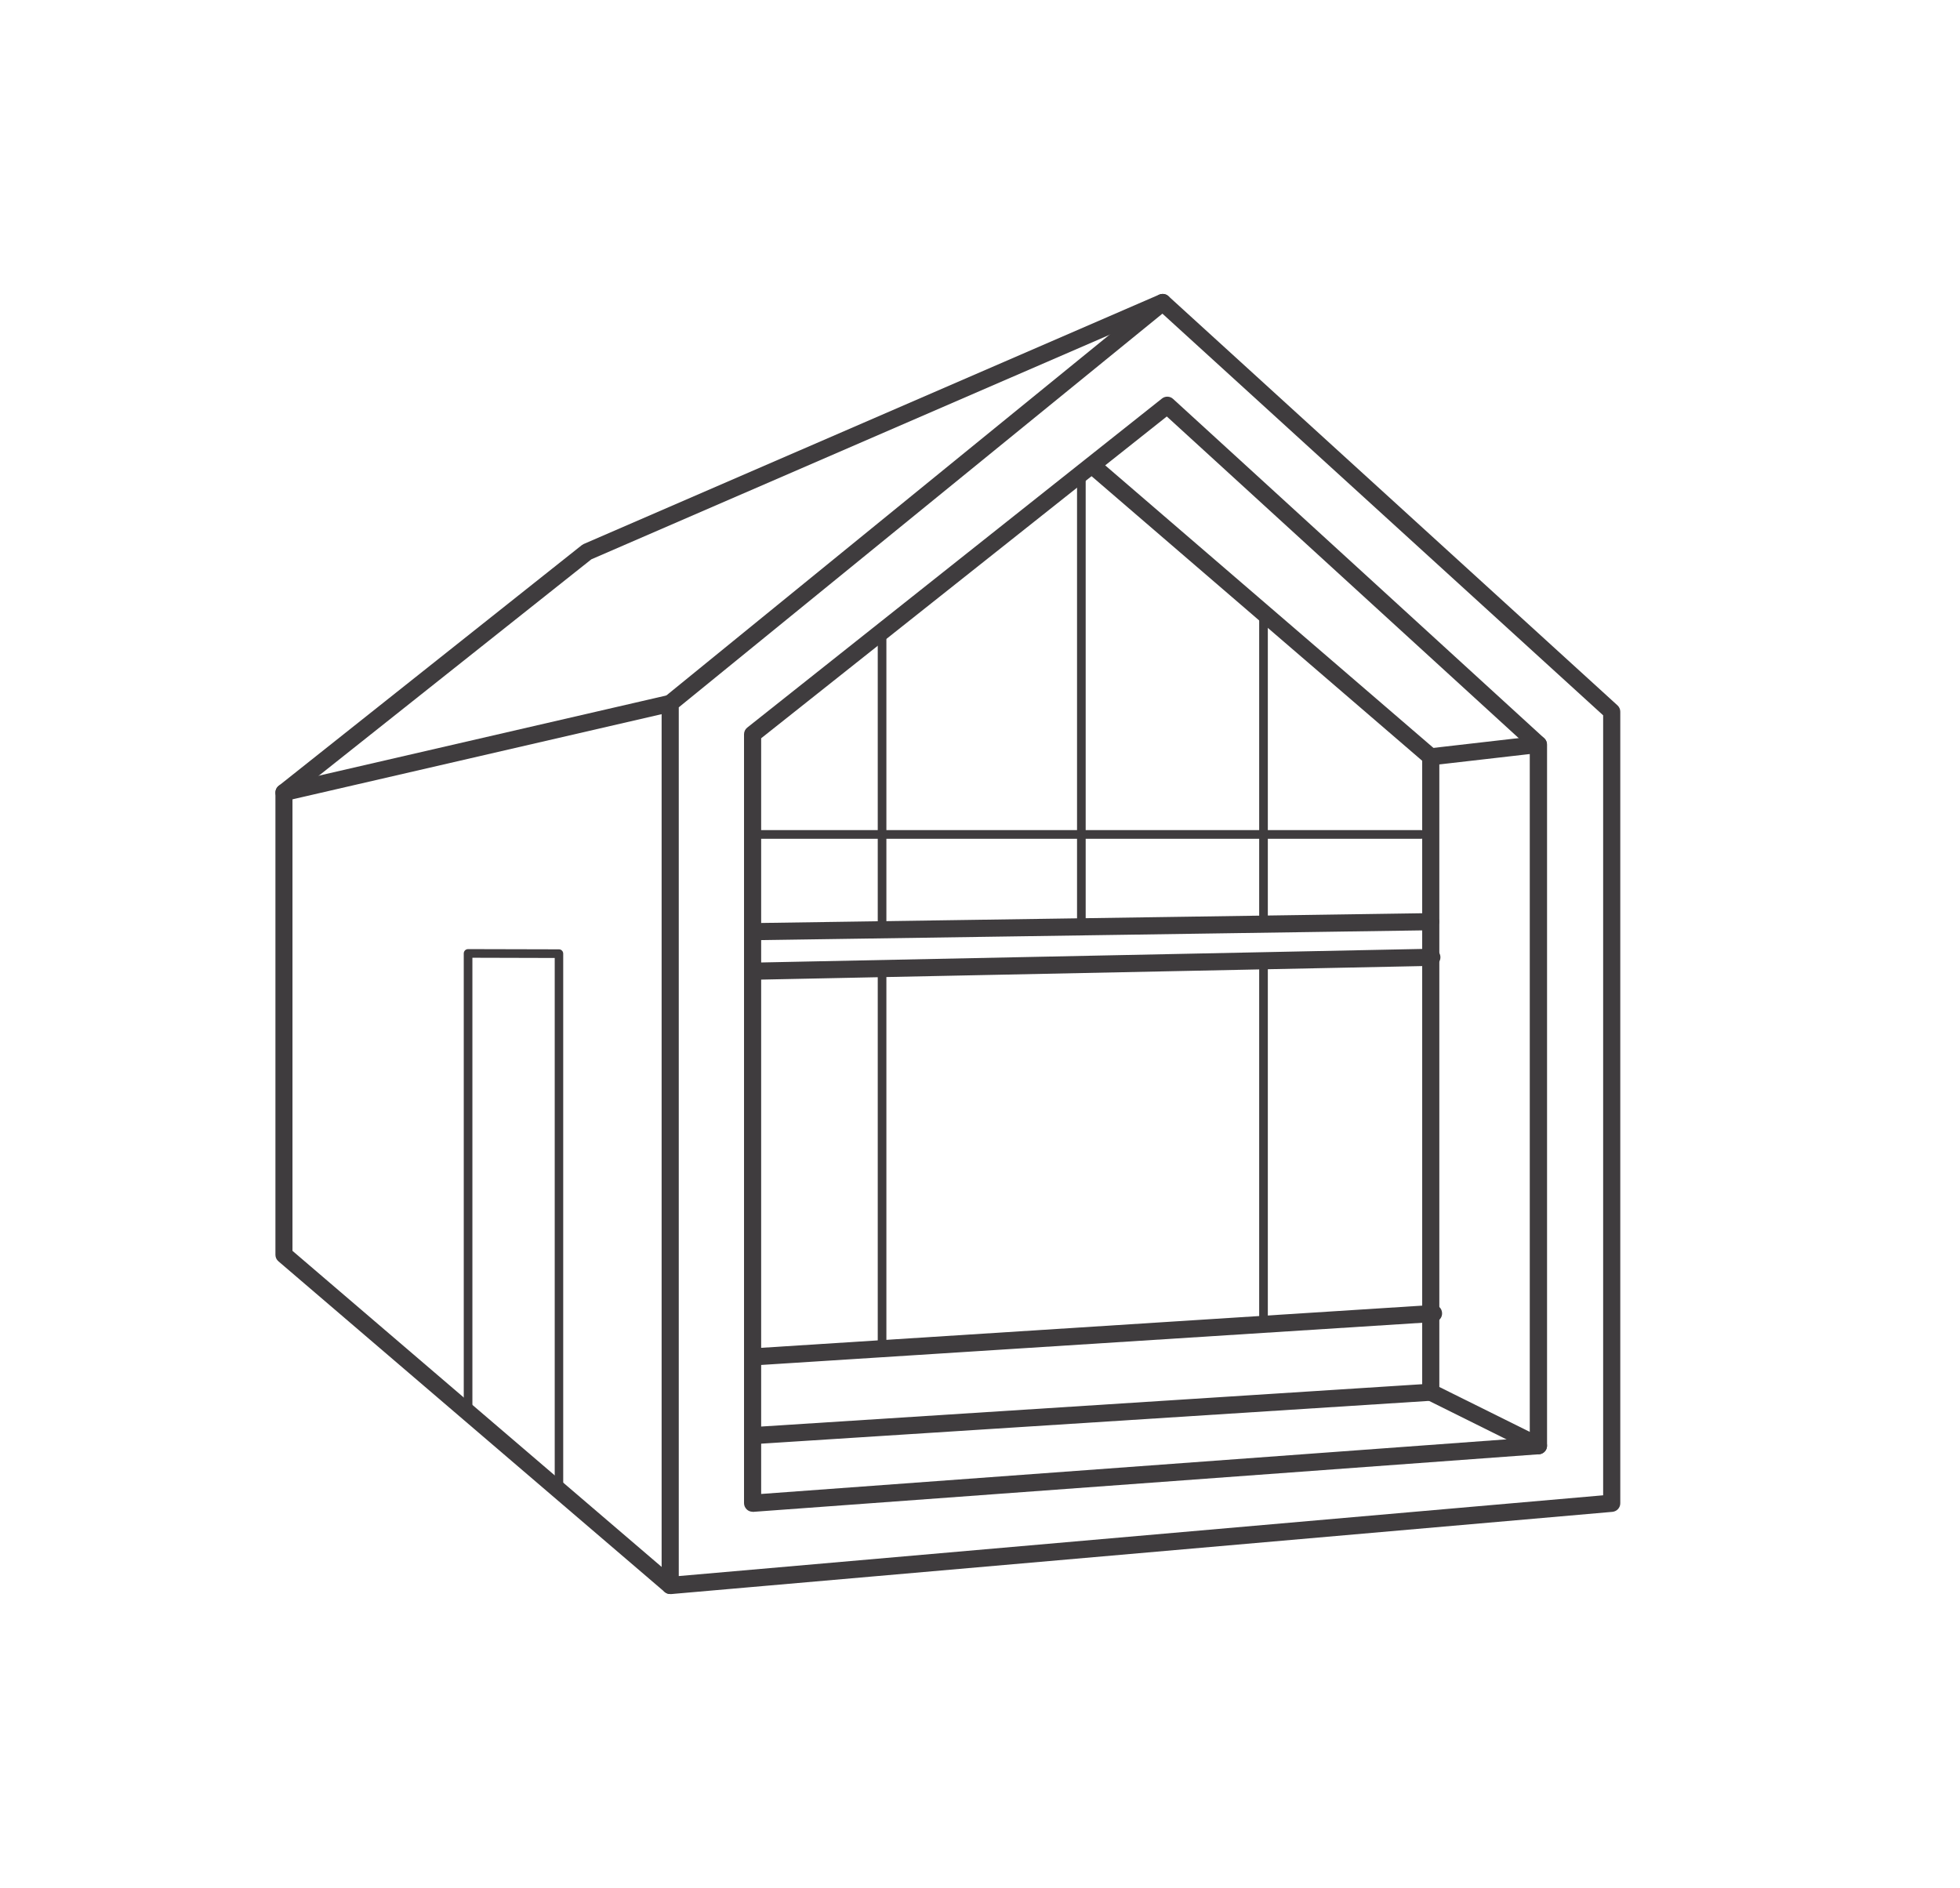
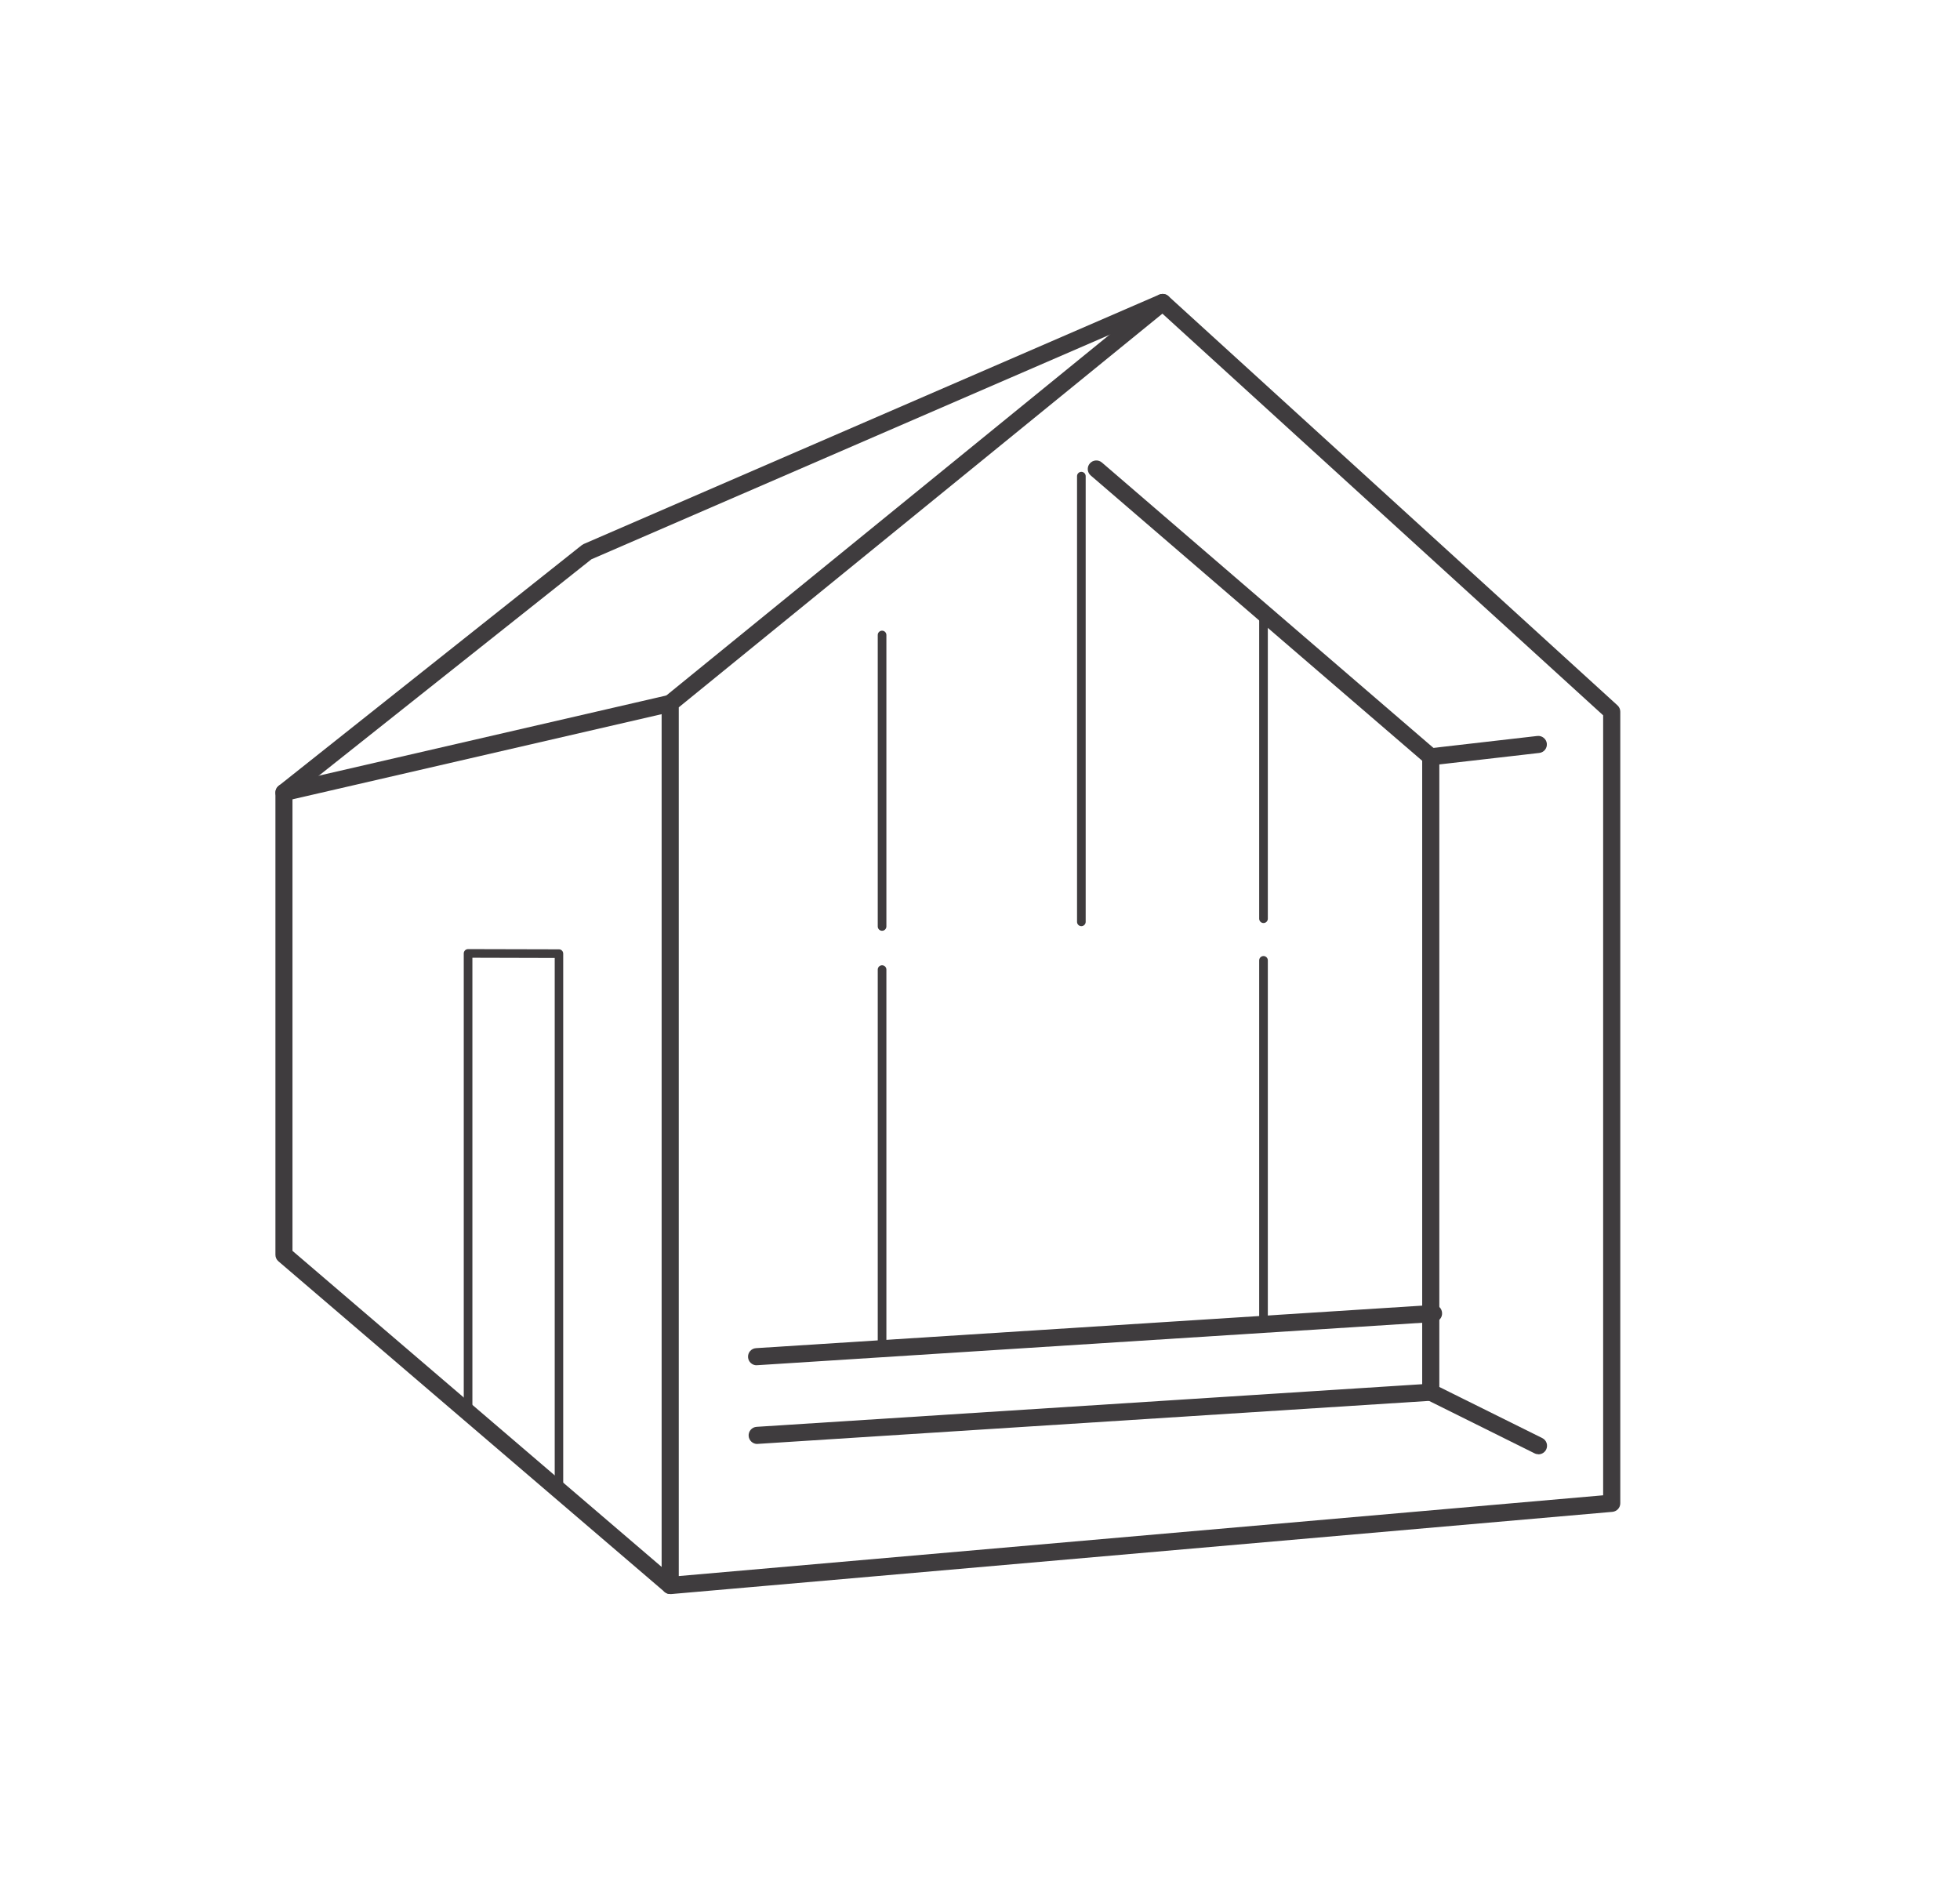
<svg xmlns="http://www.w3.org/2000/svg" id="animals" viewBox="0 0 263.09 253.4">
  <defs>
    <style>.cls-1{fill:#3f3c3e;}</style>
  </defs>
  <path class="cls-1" d="m89.96,213.95c-.29,0-.56-.11-.78-.3-.24-.22-.37-.52-.37-.85v-118.39c0-.35.16-.67.42-.89l66.11-53.81c.44-.36,1.08-.34,1.5.04l60.27,54.92c.24.22.38.53.38.85v106.25c0,.6-.46,1.09-1.05,1.15l-126.38,11.04s-.07,0-.1,0Zm1.15-119v116.59l124.08-10.84v-104.69l-59.16-53.91-64.92,52.84Z" />
-   <path class="cls-1" d="m101.02,202.91c-.29,0-.57-.11-.78-.31-.23-.22-.37-.52-.37-.84v-103.21c0-.35.16-.68.44-.9l55.66-44.16c.44-.35,1.08-.33,1.49.05l49.82,45.54c.24.22.38.53.38.85v94.11c0,.6-.47,1.1-1.07,1.15l-105.47,7.73s-.06,0-.08,0Zm1.15-103.81v101.42l103.17-7.56v-92.53l-48.72-44.53-54.46,43.2Z" />
  <path class="cls-1" d="m206.5,195.19c-.17,0-.35-.04-.51-.12l-14.45-7.18c-.39-.2-.64-.6-.64-1.03v-84.75l-44.49-38.29c-.48-.41-.54-1.14-.12-1.62s1.14-.53,1.62-.12l44.89,38.64c.25.22.4.54.4.87v84.57l13.82,6.86c.57.28.8.97.52,1.54-.2.4-.61.64-1.03.64Z" />
  <path class="cls-1" d="m101.64,193.81c-.6,0-1.11-.47-1.15-1.08-.04-.63.44-1.18,1.07-1.22l90.4-5.79c.59-.07,1.18.44,1.22,1.07s-.44,1.18-1.07,1.22l-90.4,5.79s-.05,0-.07,0Z" />
  <path class="cls-1" d="m192.04,102.73c-.58,0-1.07-.43-1.14-1.02-.07-.63.38-1.2,1.01-1.27l14.45-1.66c.61-.07,1.2.38,1.27,1.01.07.63-.38,1.2-1.01,1.27l-14.45,1.66s-.09,0-.13,0Z" />
-   <path class="cls-1" d="m101.64,126.19c-.63,0-1.14-.5-1.15-1.13,0-.64.5-1.16,1.13-1.17l90.39-1.33h.02c.63,0,1.14.5,1.15,1.13,0,.64-.5,1.16-1.13,1.17l-90.39,1.33h-.02Z" />
-   <path class="cls-1" d="m101.33,131.5c-.62,0-1.14-.5-1.15-1.13-.01-.63.49-1.16,1.13-1.17l90.87-1.86c.66.03,1.16.49,1.17,1.13.01.63-.49,1.16-1.13,1.17l-90.87,1.86h-.02Z" />
  <path class="cls-1" d="m101.56,183.25c-.6,0-1.11-.47-1.15-1.08-.04-.64.44-1.18,1.07-1.22l90.87-5.8c.69-.06,1.18.44,1.22,1.07.04.64-.44,1.18-1.07,1.22l-90.87,5.8s-.05,0-.07,0Z" />
  <path class="cls-1" d="m169.6,123.89c-.32,0-.58-.26-.58-.58v-40.57c0-.32.26-.58.58-.58s.58.26.58.58v40.57c0,.32-.26.58-.58.58Z" />
  <path class="cls-1" d="m145.15,124.31c-.32,0-.58-.26-.58-.58v-59.82c0-.32.26-.58.58-.58s.58.26.58.58v59.82c0,.32-.26.58-.58.58Z" />
  <path class="cls-1" d="m118.4,124.93c-.32,0-.58-.26-.58-.58v-39.12c0-.32.26-.58.58-.58s.58.26.58.58v39.12c0,.32-.26.58-.58.58Z" />
  <path class="cls-1" d="m169.6,178.12c-.32,0-.58-.26-.58-.58v-48.64c0-.32.26-.58.58-.58s.58.26.58.58v48.64c0,.32-.26.58-.58.58Z" />
  <path class="cls-1" d="m118.4,181.43c-.32,0-.58-.26-.58-.58v-50.71c0-.32.26-.58.58-.58s.58.26.58.58v50.71c0,.32-.26.58-.58.58Z" />
  <path class="cls-1" d="m89.96,213.95c-.27,0-.53-.09-.75-.28l-51.84-44.38c-.26-.22-.4-.54-.4-.87v-62.05c0-.35.16-.68.44-.9l40.67-32.29c.08-.06.16-.11.26-.16l77.27-33.48c.59-.25,1.26.02,1.51.6.25.58-.02,1.26-.6,1.51l-77.14,33.42-40.12,31.85v60.97l51.43,44.03c.48.41.54,1.14.13,1.62-.23.27-.55.4-.87.4Z" />
  <path class="cls-1" d="m38.12,107.52c-.53,0-1-.36-1.12-.89-.14-.62.24-1.24.86-1.38l51.84-11.96c.62-.14,1.24.24,1.38.86.14.62-.24,1.24-.86,1.38l-51.84,11.96c-.09.02-.17.03-.26.03Z" />
  <path class="cls-1" d="m75.04,200.17c-.32,0-.58-.26-.58-.58v-71.01l-11.05-.03v60.65c0,.32-.26.58-.58.58s-.58-.26-.58-.58v-61.23c0-.15.06-.3.17-.41s.25-.17.41-.17h0l12.2.03c.32,0,.57.26.57.58v71.59c0,.32-.26.58-.58.58Z" />
-   <path class="cls-1" d="m190.77,112.58h-89.17c-.32,0-.58-.26-.58-.58s.26-.58.58-.58h89.17c.32,0,.58.26.58.58s-.26.58-.58.58Z" />
</svg>